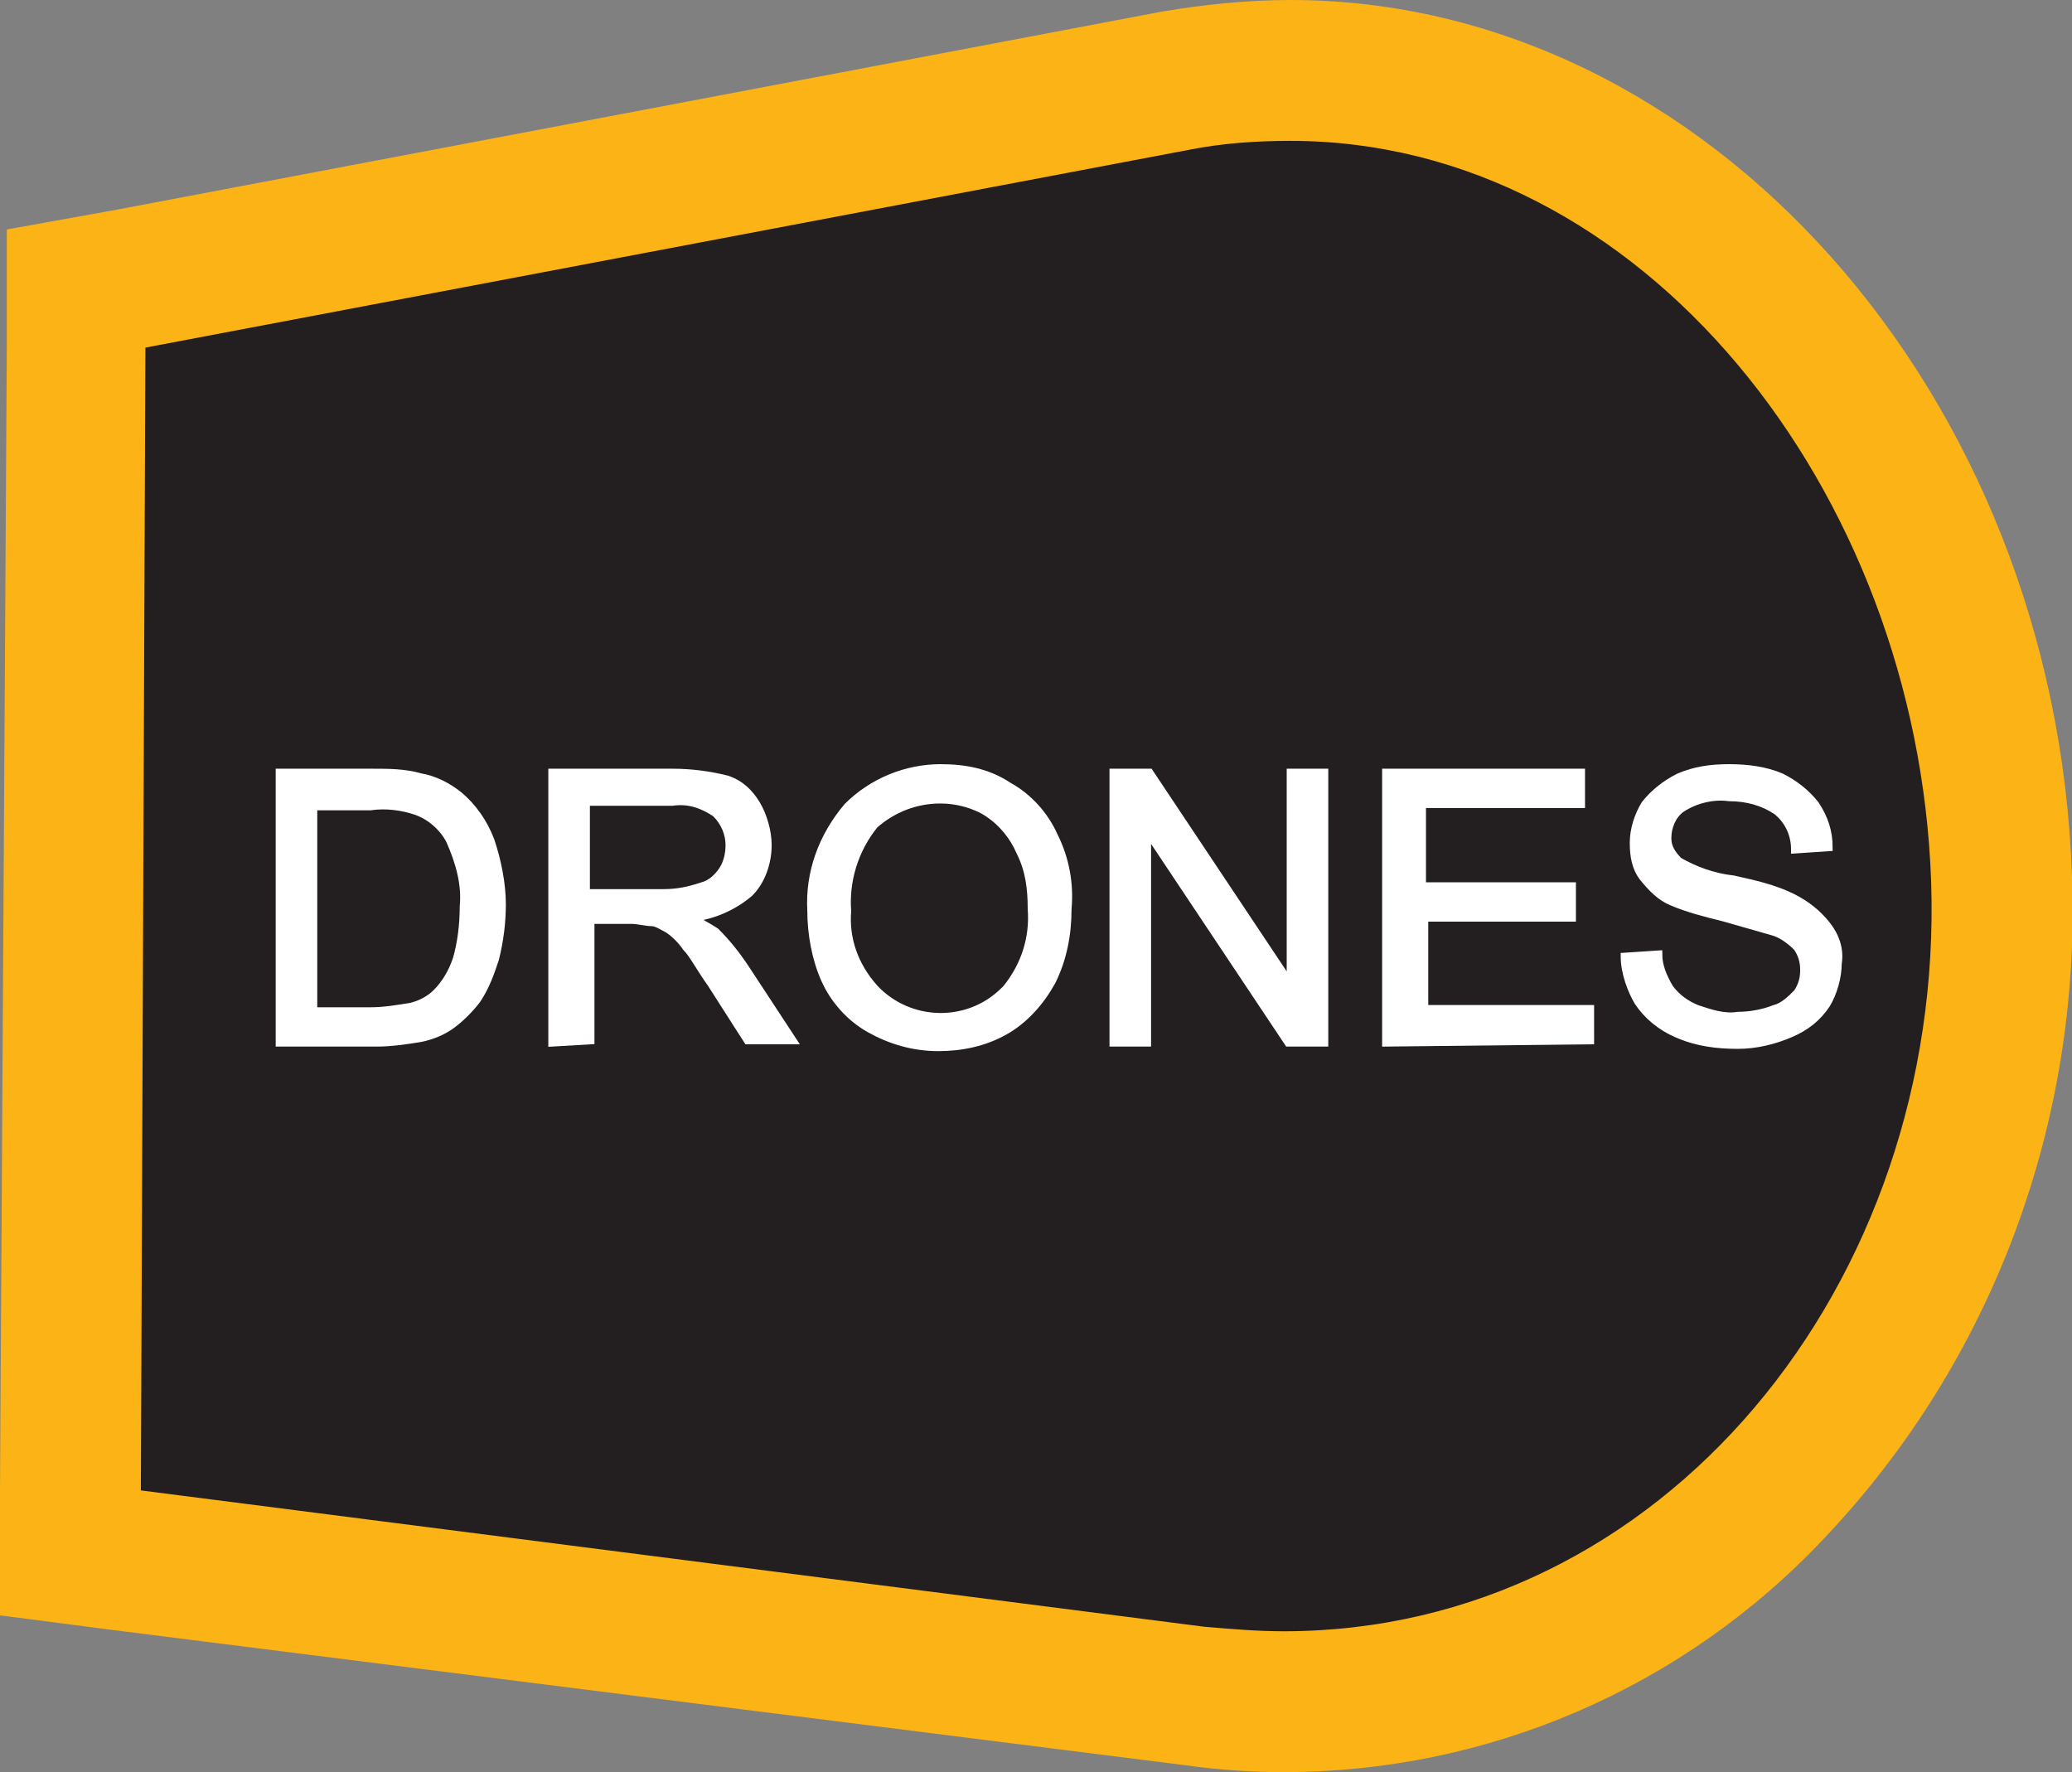
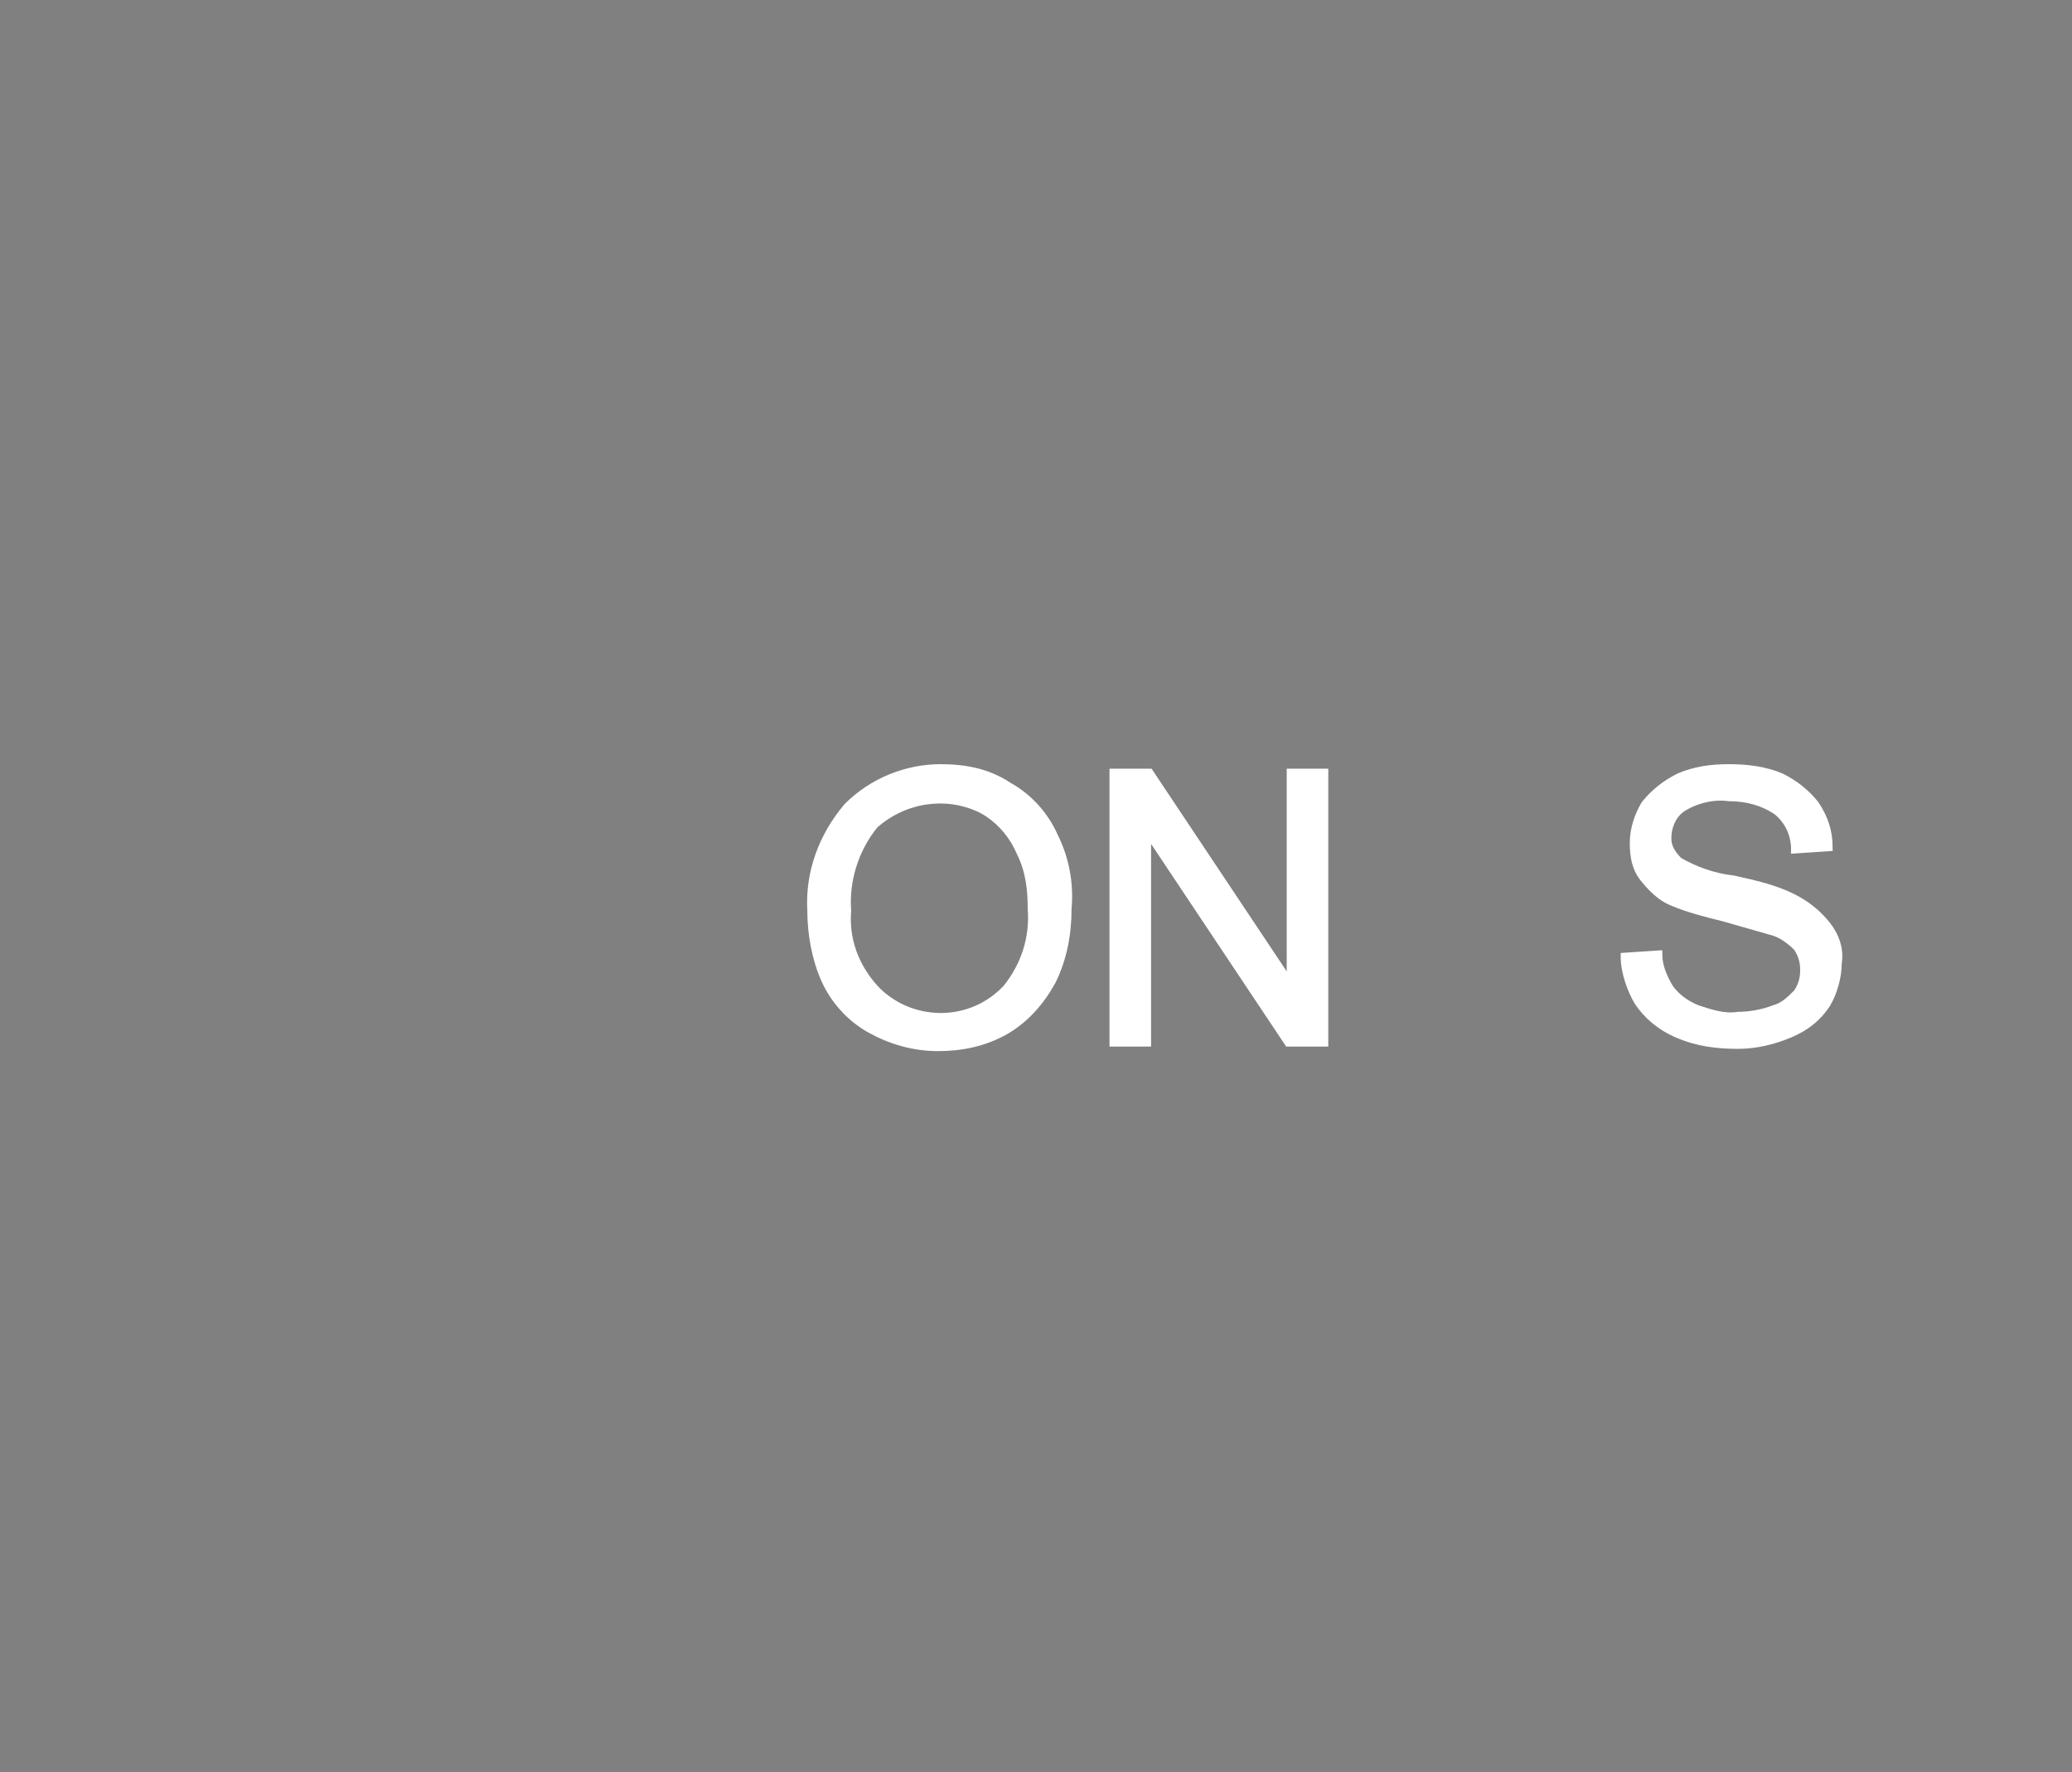
<svg xmlns="http://www.w3.org/2000/svg" version="1.1" id="Layer_1" x="0px" y="0px" viewBox="0 0 91.2 78" style="enable-background:new 0 0 91.2 78;" xml:space="preserve">
  <rect x="0" y="0" width="91.2" height="78" fill="#808080" stroke="none" />
  <style type="text/css">
	.st0{fill:#231F20;}
	.st1{fill:#FBB316;}
	.st2{fill:#FFFFFF;stroke:#FFFFFF;stroke-width:0.33;stroke-miterlimit:45;}
</style>
  <title>Asset 347</title>
  <g id="Layer_2">
    <g id="Layer_1-2">
-       <path class="st0" d="M56.5,74.9c-1.3,0-2.6-0.1-3.9-0.3L3.1,68.3l0.3-55.6l48.4-9.2c1.7-0.3,3.4-0.5,5.1-0.5    c16.6,0,30.6,16,31.3,35.6c0.4,9.9-3.2,19.6-10,26.9C72.5,71.5,64.7,74.8,56.5,74.9z" />
-       <path class="st1" d="M56.8,6.2c15.5,0,27.6,15.4,28.2,32.6c0.6,17.7-11.8,33-28.5,33c-1.2,0-2.3-0.1-3.5-0.2L6.2,65.6l0.2-50.3    l45.9-8.7C53.8,6.3,55.3,6.2,56.8,6.2 M56.8,0L56.8,0L56.8,0c-1.9,0-3.8,0.2-5.6,0.5L5.3,9.2l-5,0.9v5.1L0,65.6v5.5l5.4,0.7    l46.8,5.9c1.4,0.2,2.9,0.3,4.3,0.3c9,0,17.6-3.7,23.8-10.3c7.4-7.8,11.3-18.3,10.9-29.1C90.5,17.3,75.1,0,56.8,0L56.8,0z" />
-       <path class="st2" d="M12.3,45.9V34h4.1c0.7,0,1.4,0,2.1,0.2c0.6,0.1,1.2,0.4,1.7,0.8c0.6,0.5,1.1,1.2,1.4,2    c0.3,0.9,0.5,1.9,0.5,2.8c0,0.8-0.1,1.6-0.3,2.4c-0.2,0.6-0.4,1.2-0.8,1.8c-0.3,0.4-0.7,0.8-1.1,1.1c-0.4,0.3-0.9,0.5-1.4,0.6    c-0.6,0.1-1.3,0.2-1.9,0.2L12.3,45.9z M13.8,44.5h2.5c0.6,0,1.2-0.1,1.8-0.2c0.4-0.1,0.8-0.3,1.1-0.6c0.4-0.4,0.7-0.9,0.9-1.5    c0.2-0.7,0.3-1.5,0.3-2.3c0.1-1-0.2-2-0.6-2.9c-0.3-0.6-0.9-1.1-1.5-1.3c-0.6-0.2-1.3-0.3-2-0.2h-2.5L13.8,44.5z" />
-       <path class="st2" d="M24.3,45.9V34h5.3c0.8,0,1.6,0.1,2.4,0.3c0.6,0.2,1,0.6,1.3,1.1c0.3,0.5,0.5,1.2,0.5,1.8    c0,0.8-0.3,1.6-0.8,2.1c-0.7,0.6-1.6,1-2.5,1.1c0.3,0.2,0.7,0.4,1,0.6c0.5,0.5,0.9,1,1.3,1.6l2.1,3.2h-2l-1.6-2.5    c-0.5-0.7-0.8-1.3-1.1-1.6c-0.2-0.3-0.5-0.6-0.8-0.8c-0.2-0.1-0.5-0.3-0.7-0.3c-0.3,0-0.6-0.1-0.9-0.1h-1.8v5.3L24.3,45.9z     M25.8,39.3h3.4c0.6,0,1.1-0.1,1.7-0.3c0.4-0.1,0.7-0.4,0.9-0.7c0.2-0.3,0.3-0.7,0.3-1.1c0-0.5-0.2-1-0.6-1.4    c-0.6-0.4-1.2-0.6-1.9-0.5h-3.8L25.8,39.3z" />
      <path class="st2" d="M35.7,40.1c-0.1-1.7,0.5-3.3,1.6-4.6c1.1-1.1,2.6-1.7,4.1-1.7c1.1,0,2.1,0.2,3,0.8c0.9,0.5,1.6,1.3,2,2.2    c0.5,1,0.7,2.1,0.6,3.2c0,1.1-0.2,2.2-0.7,3.2c-0.5,0.9-1.2,1.7-2.1,2.2c-0.9,0.5-1.9,0.7-2.9,0.7c-1.1,0-2.1-0.3-3-0.8    c-0.9-0.5-1.6-1.3-2-2.2C35.9,42.2,35.7,41.1,35.7,40.1z M37.3,40.1c-0.1,1.2,0.3,2.4,1.2,3.4c1.5,1.6,4.1,1.7,5.7,0.1    c0,0,0.1-0.1,0.1-0.1c0.8-1,1.2-2.2,1.1-3.5c0-0.9-0.1-1.7-0.5-2.5c-0.3-0.7-0.8-1.3-1.4-1.7c-0.6-0.4-1.4-0.6-2.1-0.6    c-1.1,0-2.1,0.4-2.9,1.1C37.6,37.4,37.2,38.8,37.3,40.1L37.3,40.1z" />
      <path class="st2" d="M49,45.9V34h1.6l6.2,9.3V34h1.5v11.9h-1.6l-6.2-9.3v9.3H49z" />
-       <path class="st2" d="M61,45.9V34h8.6v1.4h-7V39h6.6v1.4h-6.5v4h7.3v1.4L61,45.9z" />
      <path class="st2" d="M71.5,42.1L73,42c0,0.5,0.2,1,0.5,1.5c0.3,0.4,0.7,0.7,1.2,0.9c0.6,0.2,1.2,0.4,1.8,0.3    c0.5,0,1.1-0.1,1.6-0.3c0.4-0.1,0.7-0.4,1-0.7c0.2-0.3,0.3-0.6,0.3-1c0-0.4-0.1-0.7-0.3-1c-0.3-0.3-0.7-0.6-1.1-0.7    c-0.7-0.2-1.4-0.4-2.1-0.6c-0.8-0.2-1.6-0.4-2.3-0.7c-0.5-0.2-0.9-0.6-1.3-1.1c-0.3-0.4-0.4-0.9-0.4-1.5c0-0.6,0.2-1.2,0.5-1.7    c0.4-0.5,0.9-0.9,1.5-1.2c0.7-0.3,1.4-0.4,2.2-0.4c0.8,0,1.6,0.1,2.3,0.4c0.6,0.3,1.1,0.7,1.5,1.2c0.4,0.6,0.6,1.2,0.6,1.9    l-1.5,0.1c0-0.7-0.3-1.3-0.8-1.7c-0.6-0.4-1.3-0.6-2.1-0.6c-0.7-0.1-1.5,0.1-2.1,0.5c-0.4,0.3-0.6,0.8-0.6,1.3    c0,0.4,0.2,0.7,0.5,1c0.7,0.4,1.5,0.7,2.4,0.8c0.9,0.2,1.8,0.4,2.6,0.8c0.6,0.3,1.1,0.7,1.5,1.2c0.4,0.5,0.6,1.1,0.5,1.7    c0,0.6-0.2,1.3-0.5,1.8c-0.4,0.6-0.9,1-1.6,1.3c-0.7,0.3-1.5,0.5-2.3,0.5c-0.9,0-1.8-0.1-2.7-0.5c-0.7-0.3-1.3-0.8-1.7-1.4    C71.8,43.6,71.5,42.8,71.5,42.1z" />
    </g>
  </g>
</svg>